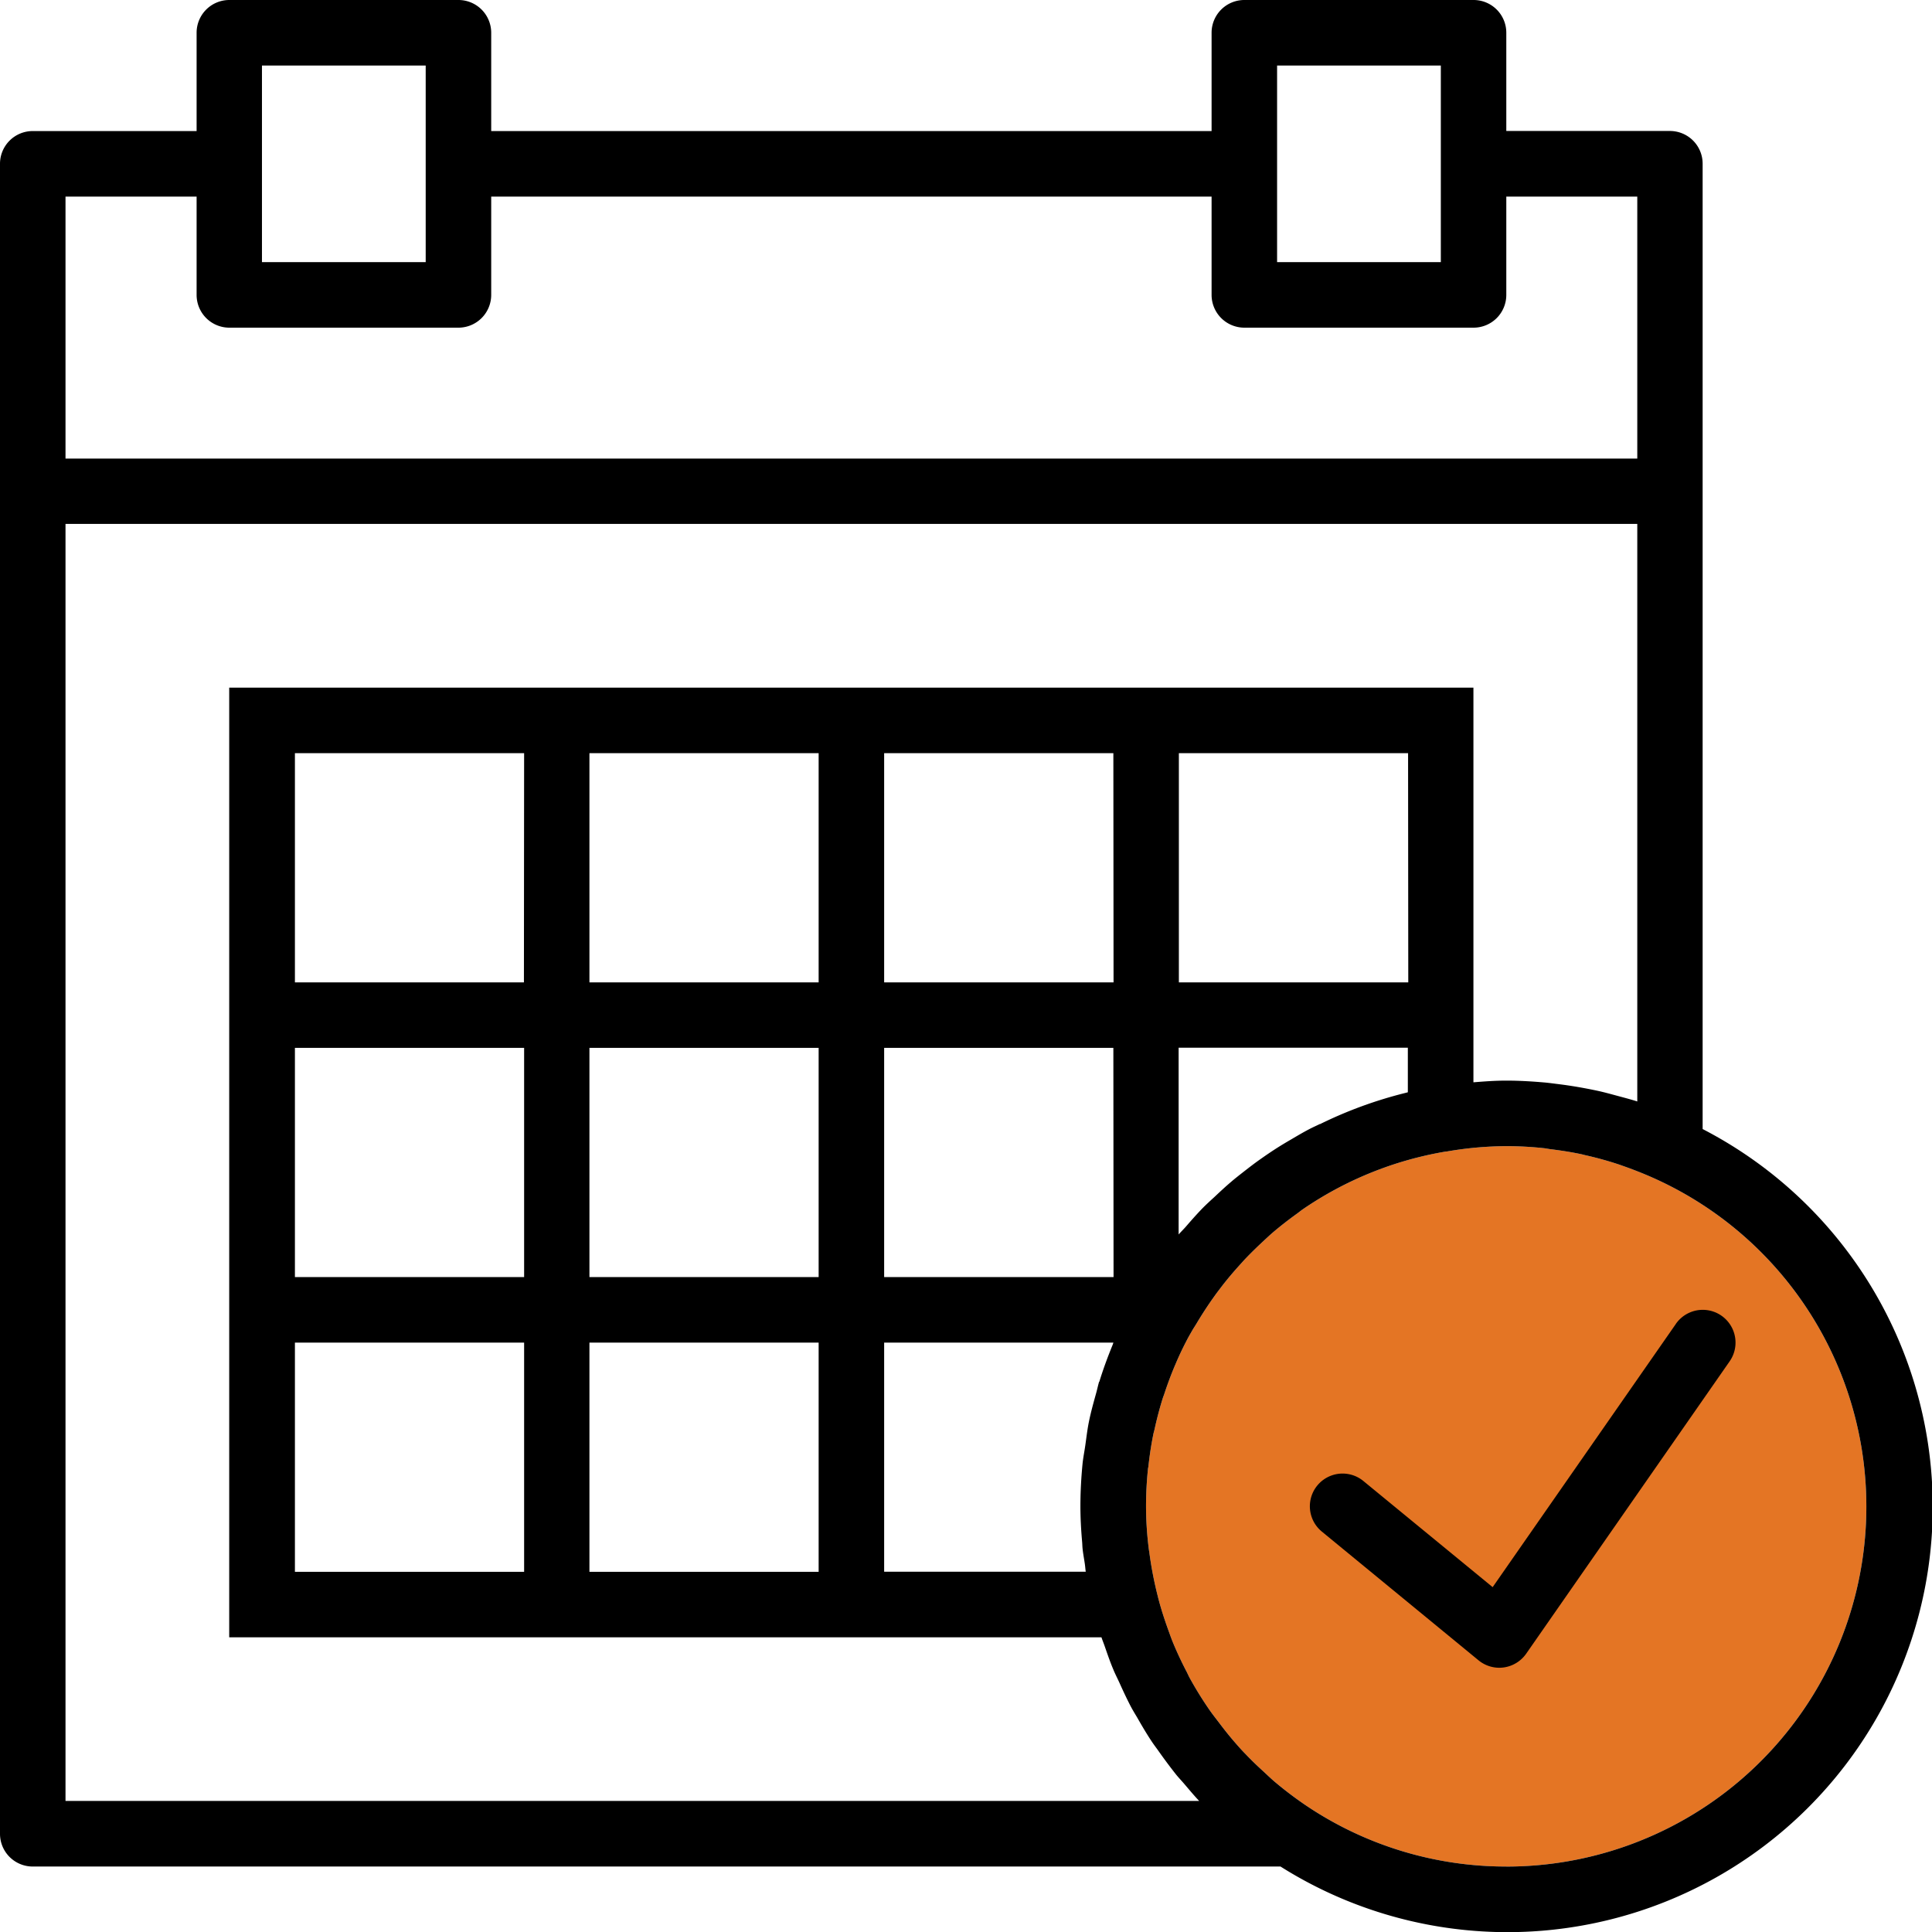
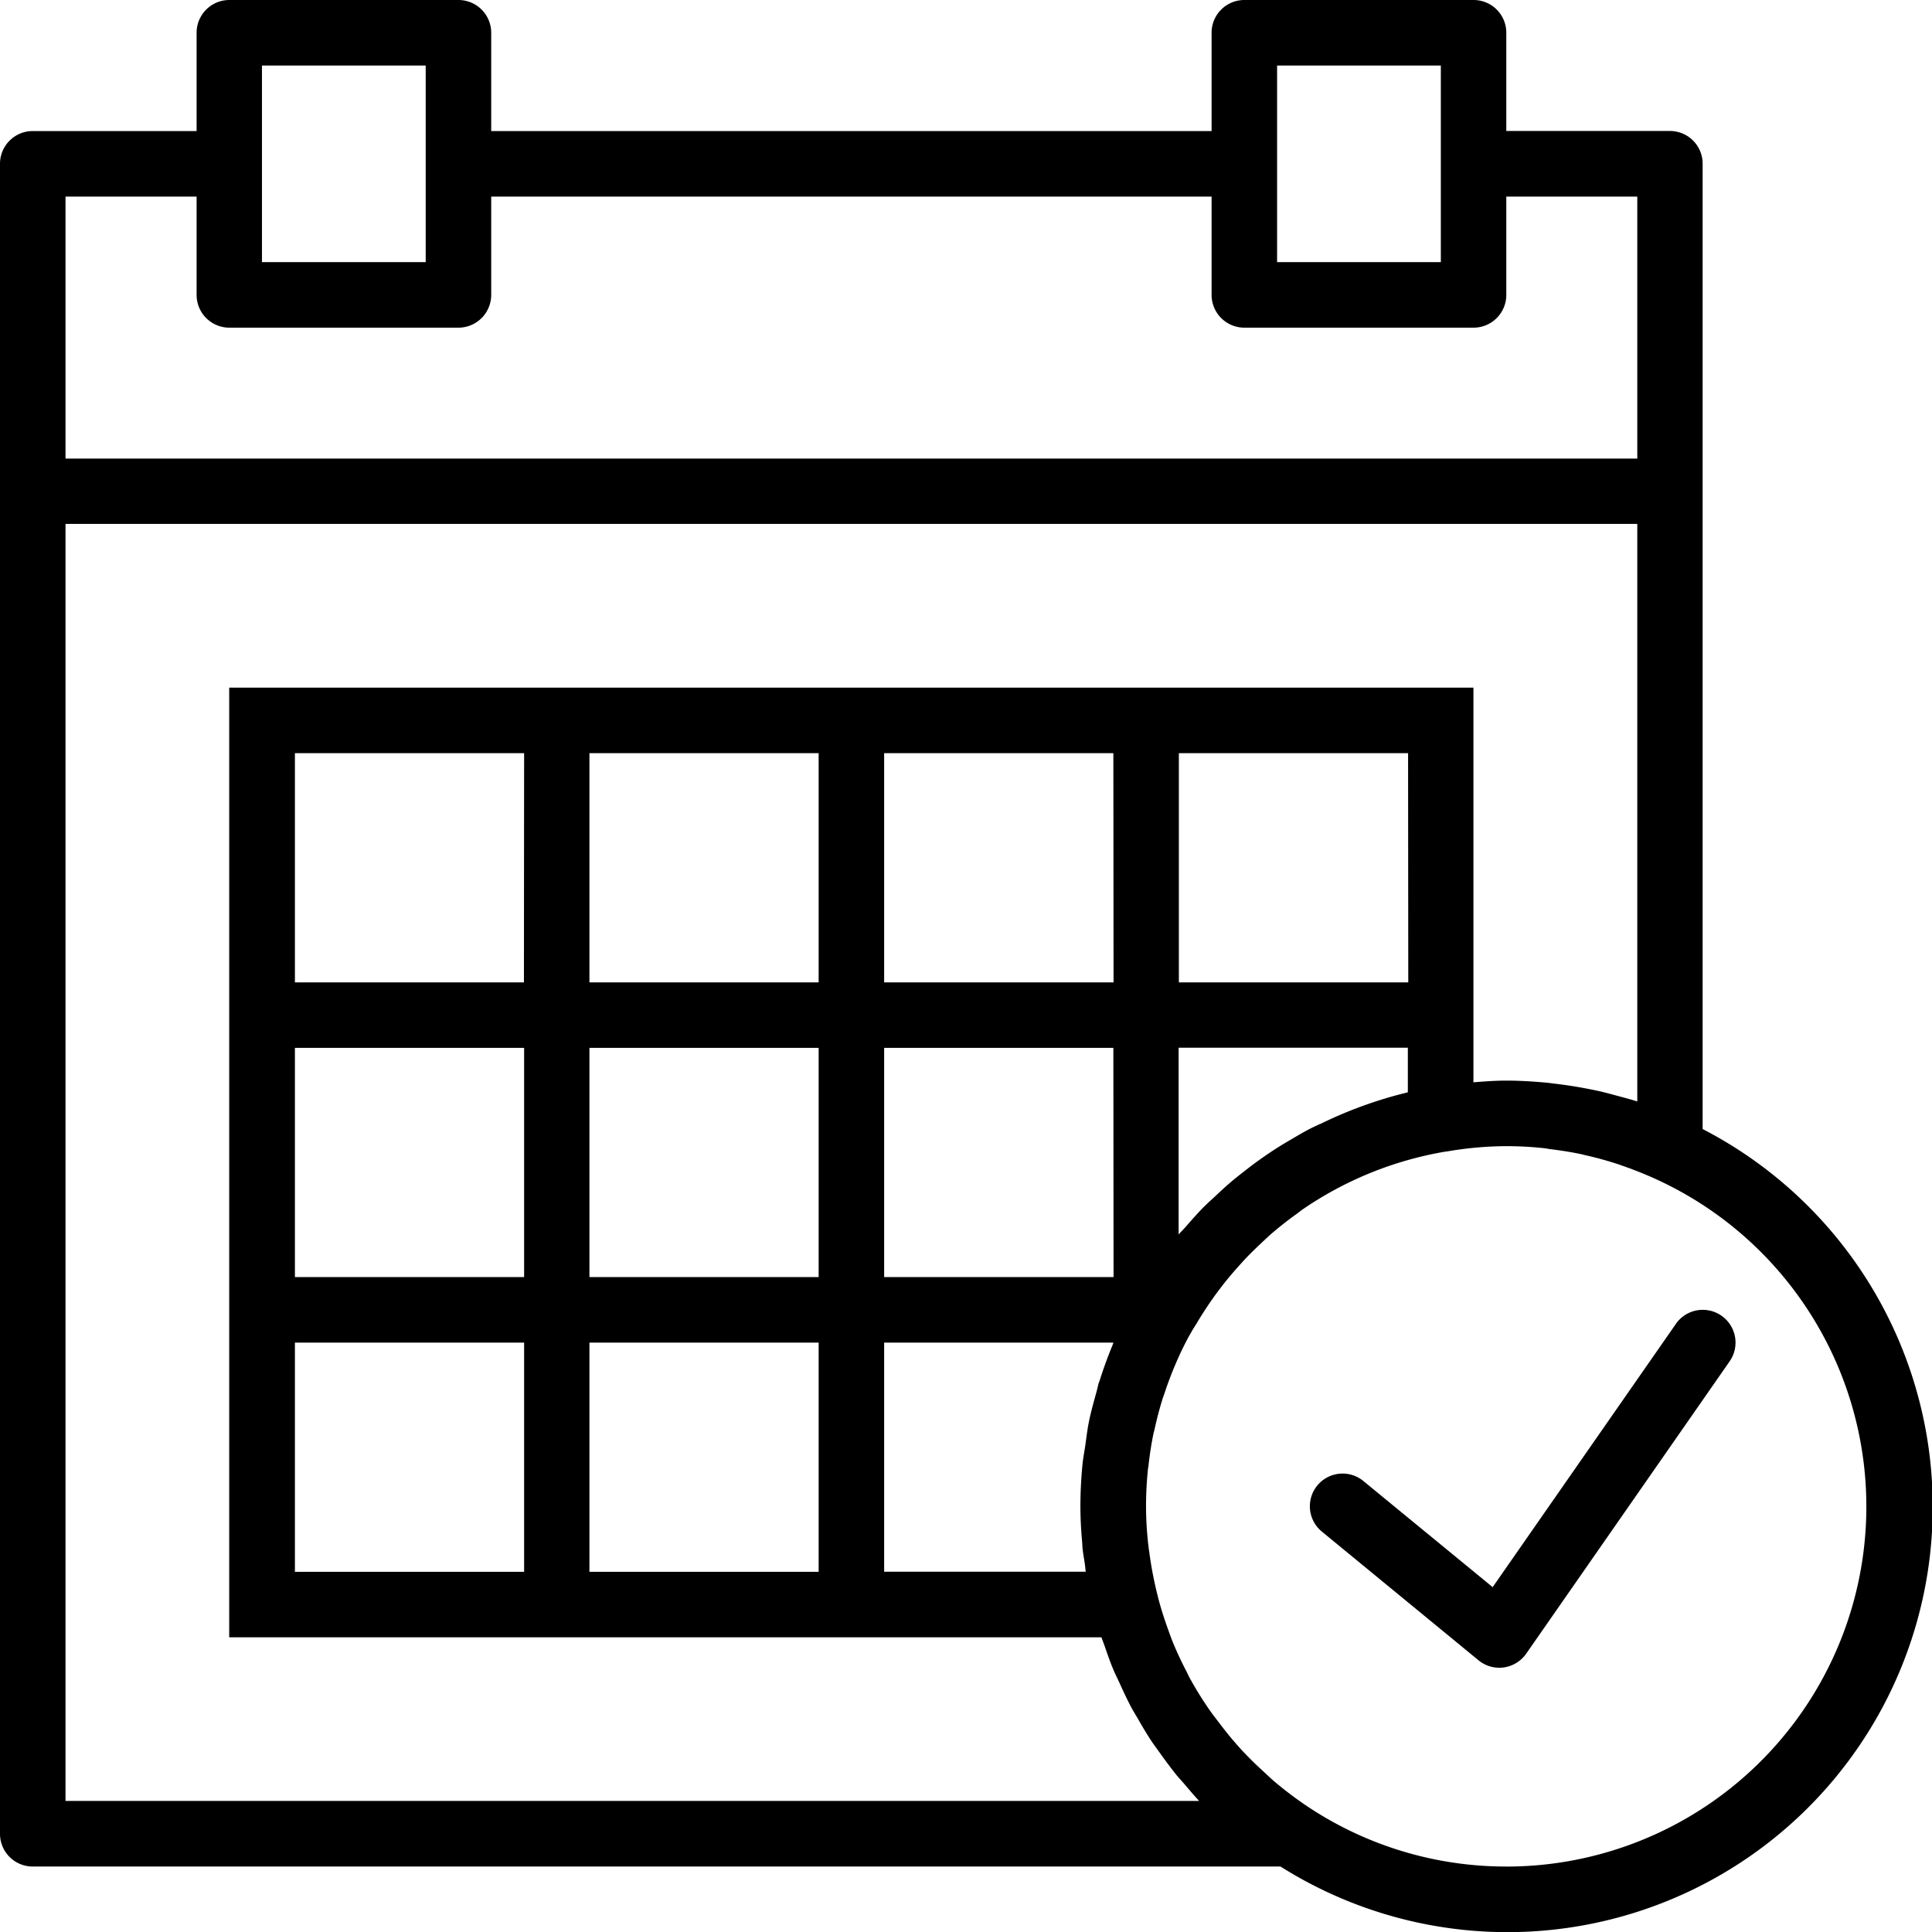
<svg xmlns="http://www.w3.org/2000/svg" viewBox="0 0 491.33 491.33">
  <defs>
    <style>.cls-1{fill:#e47524;}</style>
  </defs>
  <title>Изготовление</title>
  <g id="Слой_2" data-name="Слой 2">
    <g id="Capa_1" data-name="Capa 1">
-       <path class="cls-1" d="M383.07,474.68a91,91,0,0,1-50.85-15.47,94.5,94.5,0,0,1-8.1-6.13c-.9-.77-1.75-1.59-2.61-2.39-1.64-1.49-3.23-3-4.75-4.61-1-1-1.92-2.06-2.84-3.12-1.37-1.58-2.65-3.2-3.9-4.86-.8-1.05-1.62-2.08-2.38-3.17a92.46,92.46,0,0,1-5.12-8.27c-.36-.67-.64-1.37-1-2-1.22-2.38-2.35-4.8-3.36-7.28-.43-1.08-.81-2.19-1.21-3.29-.78-2.18-1.5-4.39-2.12-6.63-.14-.52-.27-1-.4-1.55a95.67,95.67,0,0,1-2.12-10.93c0-.26-.09-.52-.12-.78a87.27,87.27,0,0,1-.74-11.09,91.68,91.68,0,0,1,.48-9.39c0-.26.09-.51.12-.77.31-2.84.73-5.67,1.31-8.46.06-.26.15-.52.21-.79.6-2.76,1.31-5.51,2.17-8.23.1-.31.24-.62.34-.94.86-2.6,1.81-5.18,2.91-7.71,1-2.38,2.14-4.72,3.37-7l.82-1.43c.34-.6.73-1.16,1.08-1.75,1.45-2.44,3-4.81,4.64-7.09.4-.57.83-1.13,1.25-1.68,1.5-2,3.08-3.89,4.73-5.73.58-.64,1.15-1.29,1.74-1.92,1.64-1.73,3.35-3.37,5.11-5,.62-.57,1.23-1.15,1.87-1.7,2.07-1.77,4.21-3.42,6.41-5l1-.77a91,91,0,0,1,36.74-14.91l.17,0a90.46,90.46,0,0,1,15.09-1.36,88.64,88.64,0,0,1,9.66.52c.5.05,1,.17,1.49.23,2.73.34,5.45.75,8.14,1.33.33.08.65.18,1,.25a88.28,88.28,0,0,1,8.52,2.37l.56.2c2.87,1,5.71,2.11,8.51,3.38a91.55,91.55,0,0,1-37.85,174.93Z" />
      <path d="M426.2,336.68l-46.6,66.95-32.89-27a8.32,8.32,0,1,0-10.55,12.87L376,422.23a8.34,8.34,0,0,0,5.28,1.9,8.74,8.74,0,0,0,1.14-.08,8.38,8.38,0,0,0,5.7-3.49l51.75-74.36a8.33,8.33,0,0,0-13.68-9.52Z" />
      <path d="M433,287.13V41.64a8.32,8.32,0,0,0-8.33-8.33H383.07v-25A8.32,8.32,0,0,0,374.75,0h-58.3a8.33,8.33,0,0,0-8.33,8.33v25H124.92v-25A8.33,8.33,0,0,0,116.59,0H58.29A8.32,8.32,0,0,0,50,8.33v25H8.33A8.32,8.32,0,0,0,0,41.64V466.35a8.32,8.32,0,0,0,8.33,8.33H325.65A108.15,108.15,0,1,0,433,287.13ZM324.78,16.66h41.64v50H324.78v-50Zm-258.16,0h41.64v50H66.62v-50ZM16.66,50H50V75a8.33,8.33,0,0,0,8.32,8.33h58.3A8.34,8.34,0,0,0,124.92,75V50h183.2V75a8.34,8.34,0,0,0,8.33,8.33h58.3A8.33,8.33,0,0,0,383.07,75V50h33.31v66.62H16.66Zm0,408V133.24H416.38V280.11c-1.63-.52-3.29-.95-5-1.41s-3.08-.84-4.64-1.2c-1.41-.31-2.83-.59-4.25-.85q-3.06-.56-6.12-.94c-1.14-.14-2.28-.3-3.43-.41-3.28-.29-6.58-.49-9.91-.49-2.81,0-5.57.21-8.32.43V174.88H58.29v241.5H280.11c.24.74.54,1.44.79,2.17.7,2,1.39,4.05,2.22,6,.45,1.11,1,2.16,1.5,3.25.95,2.11,1.93,4.22,3,6.27.48.89,1,1.75,1.53,2.63,1.23,2.16,2.48,4.29,3.86,6.35.51.76,1.07,1.48,1.6,2.23,1.46,2.08,3,4.14,4.58,6.13.6.73,1.25,1.41,1.87,2.13,1.29,1.5,2.52,3,3.9,4.46H16.66Zm319-172.15c-.9.44-1.81.84-2.69,1.3-1.57.82-3.09,1.72-4.6,2.61-1.33.77-2.65,1.56-3.94,2.39s-2.58,1.71-3.85,2.61c-1.44,1-2.84,2.09-4.23,3.17-1.11.87-2.23,1.74-3.3,2.66-1.46,1.24-2.85,2.54-4.24,3.85-1,.91-1.95,1.78-2.88,2.71-1.5,1.54-2.93,3.16-4.34,4.79-.6.69-1.26,1.32-1.85,2v-47.5h58.29v11.34l-.41.11A108.24,108.24,0,0,0,335.71,285.87Zm-56.15,65.55c-.29,1-.48,1.94-.75,2.91-.67,2.41-1.35,4.83-1.85,7.32-.39,1.92-.61,3.89-.89,5.83-.22,1.58-.54,3.13-.71,4.73-.35,3.59-.55,7.22-.55,10.86,0,3,.17,6.05.44,9.1.05.56.05,1.12.11,1.68.14,1.35.4,2.66.59,4h0c.09.63.12,1.25.22,1.88H224.85V341.44h58.29v.05c-.08.2-.13.41-.22.61C281.68,345.14,280.53,348.25,279.56,351.42ZM75,341.44h58.29v58.29H75Zm0-74.95h58.29v58.29H75Zm283.14-16.66H299.8V191.54h58.29Zm-74.95,0H224.85V191.54h58.29Zm0,74.95H224.85V266.49h58.29ZM149.9,266.49h58.29v58.29H149.9Zm58.29-16.66H149.9V191.54h58.29Zm-74.95,0H75V191.54h58.29Zm16.66,91.61h58.29v58.29H149.9ZM383.07,474.68a91,91,0,0,1-50.85-15.47,94.5,94.5,0,0,1-8.1-6.13c-.9-.77-1.75-1.59-2.61-2.39-1.64-1.49-3.23-3-4.75-4.61-1-1-1.92-2.06-2.84-3.12-1.37-1.58-2.65-3.2-3.9-4.86-.8-1.05-1.62-2.08-2.38-3.17a92.46,92.46,0,0,1-5.12-8.27c-.36-.67-.64-1.37-1-2-1.22-2.38-2.35-4.8-3.36-7.28-.43-1.08-.81-2.19-1.21-3.29-.78-2.18-1.5-4.39-2.12-6.63-.14-.52-.27-1-.4-1.55a95.67,95.67,0,0,1-2.12-10.93c0-.26-.09-.52-.12-.78a87.27,87.27,0,0,1-.74-11.09,91.68,91.68,0,0,1,.48-9.39c0-.26.09-.51.12-.77.31-2.84.73-5.67,1.31-8.46.06-.26.15-.52.21-.79.6-2.76,1.31-5.51,2.17-8.23.1-.31.24-.62.34-.94.86-2.6,1.81-5.18,2.91-7.71,1-2.38,2.14-4.72,3.37-7l.82-1.43c.34-.6.73-1.16,1.08-1.75,1.45-2.44,3-4.81,4.64-7.09.4-.57.83-1.13,1.25-1.68,1.5-2,3.08-3.89,4.73-5.73.58-.64,1.15-1.29,1.74-1.92,1.64-1.73,3.35-3.37,5.11-5,.62-.57,1.23-1.15,1.87-1.7,2.07-1.77,4.21-3.42,6.41-5l1-.77a91,91,0,0,1,36.74-14.91l.17,0a90.46,90.46,0,0,1,15.09-1.36,88.64,88.64,0,0,1,9.66.52c.5.05,1,.17,1.49.23,2.73.34,5.45.75,8.14,1.33.33.08.65.18,1,.25a88.28,88.28,0,0,1,8.52,2.37l.56.2c2.87,1,5.71,2.11,8.51,3.38a91.55,91.55,0,0,1-37.85,174.93Z" />
    </g>
  </g>
</svg>